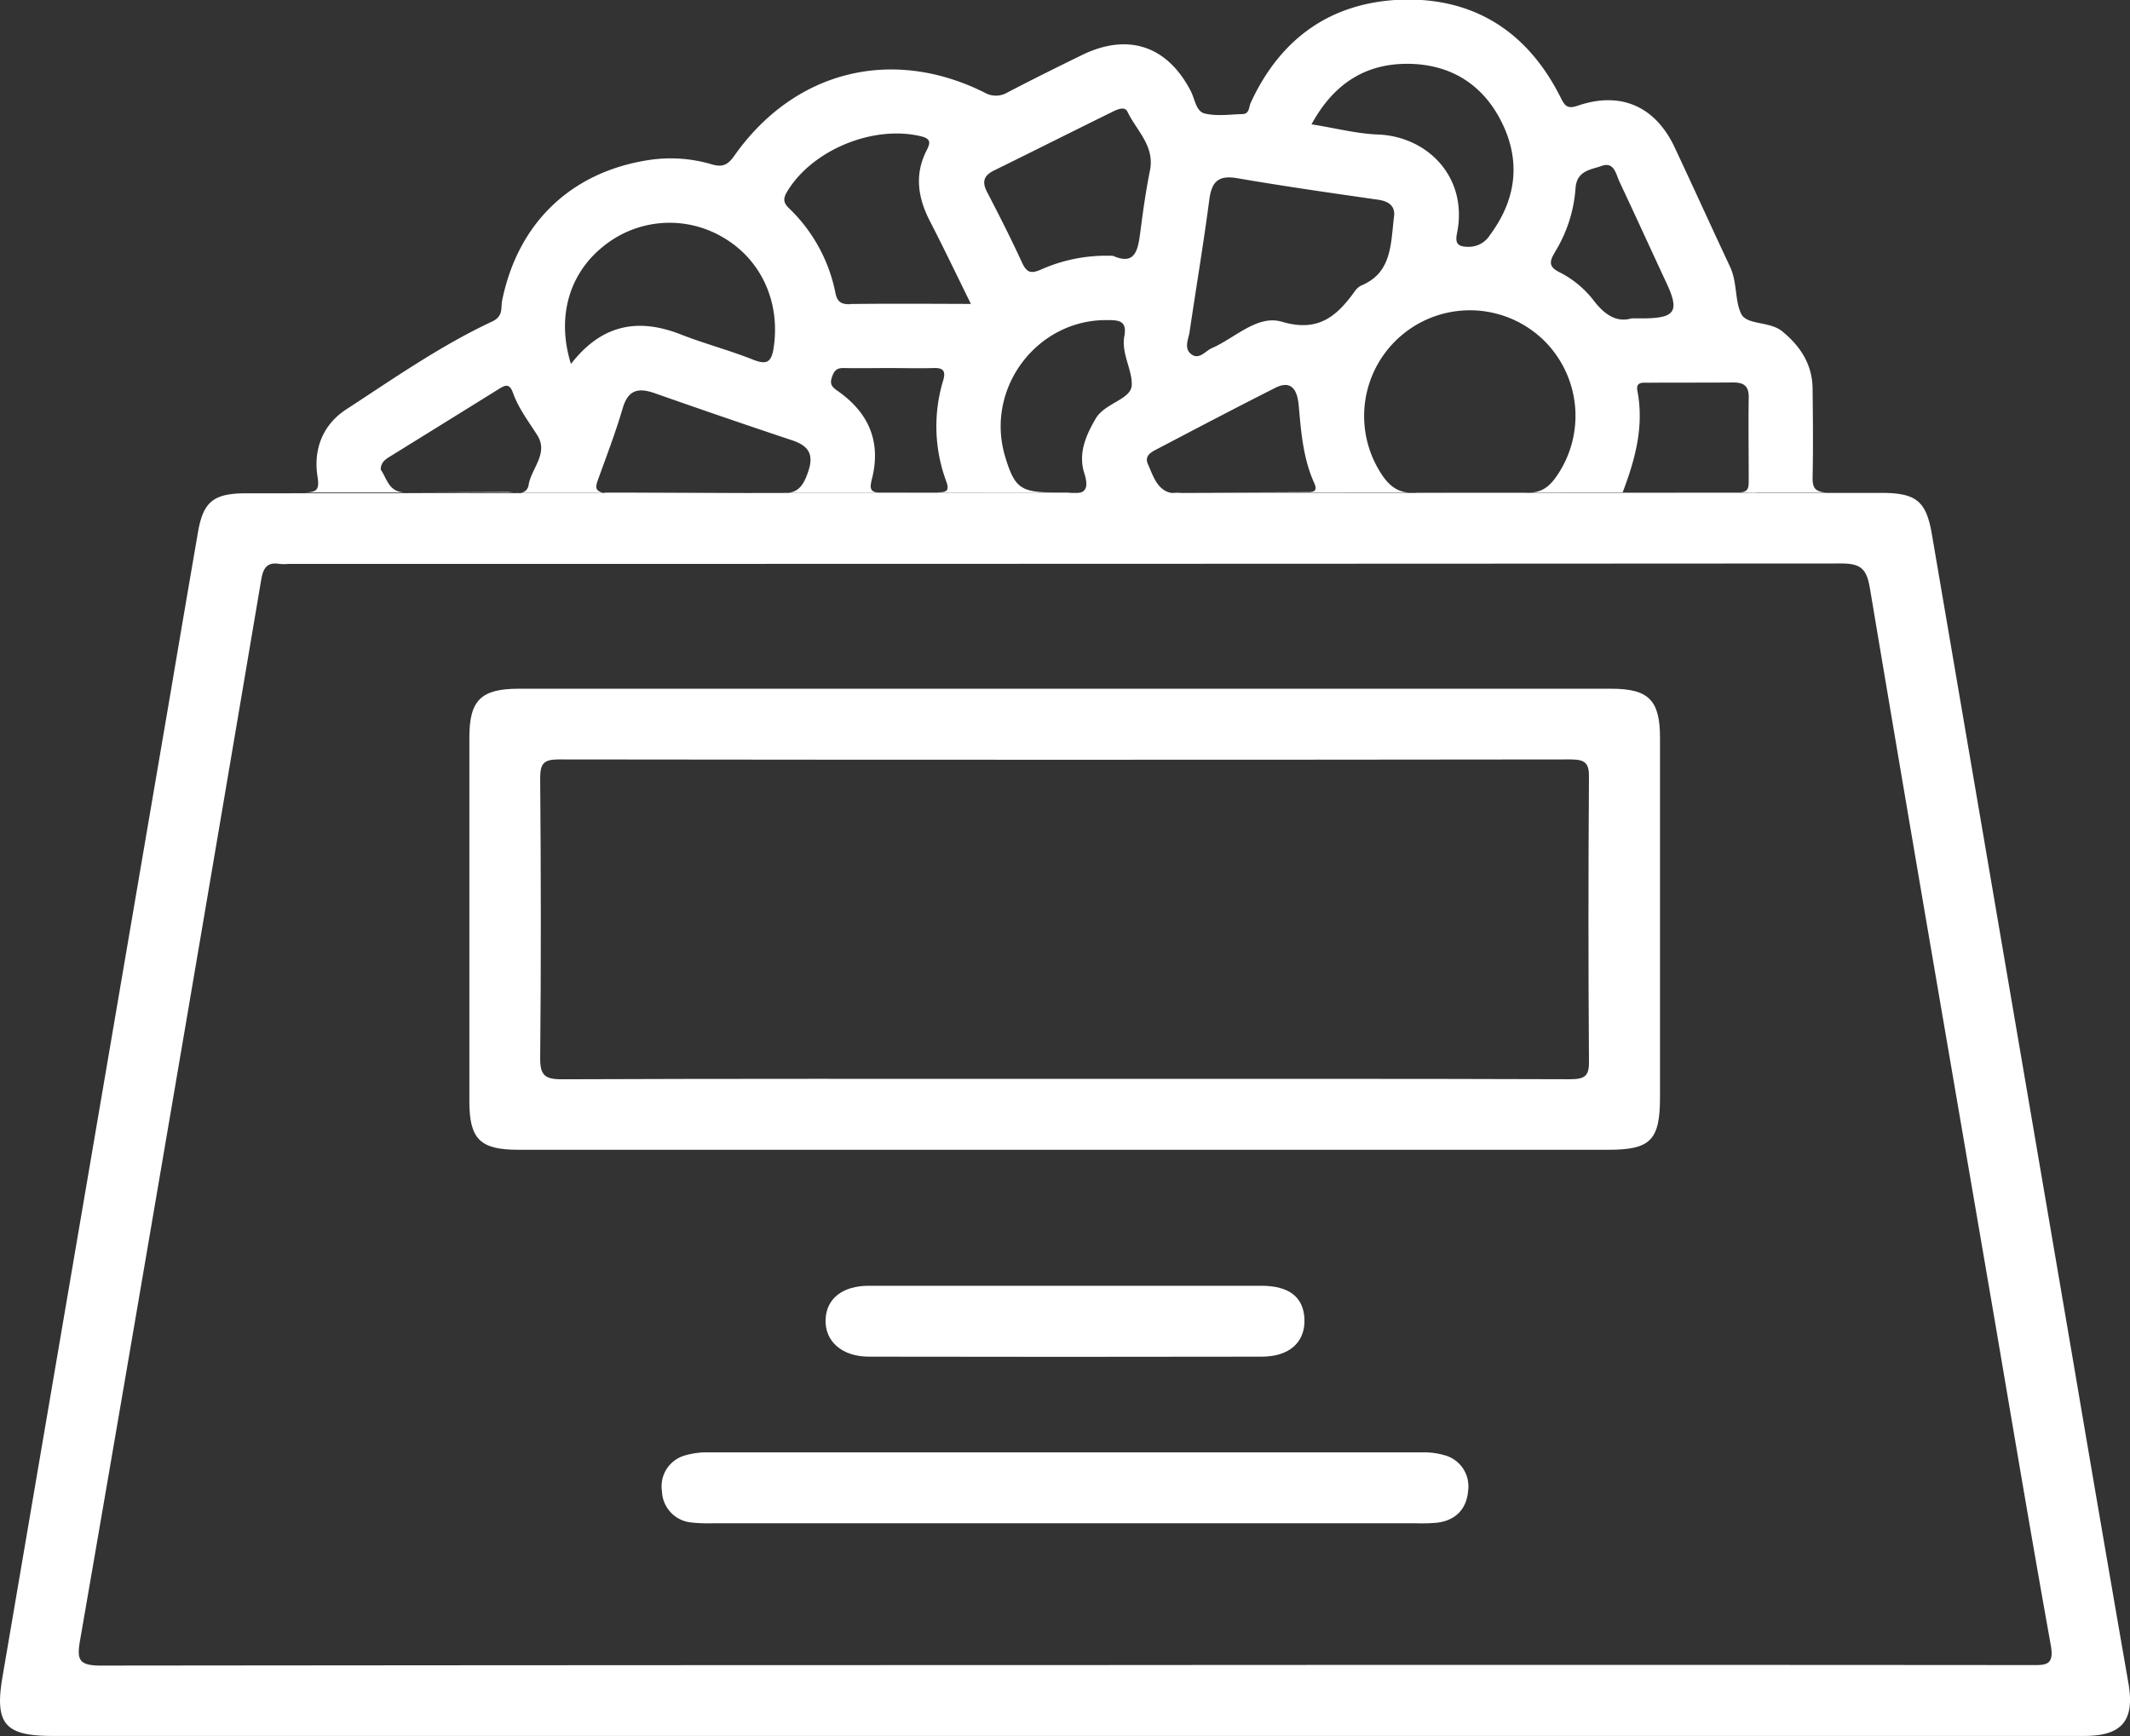
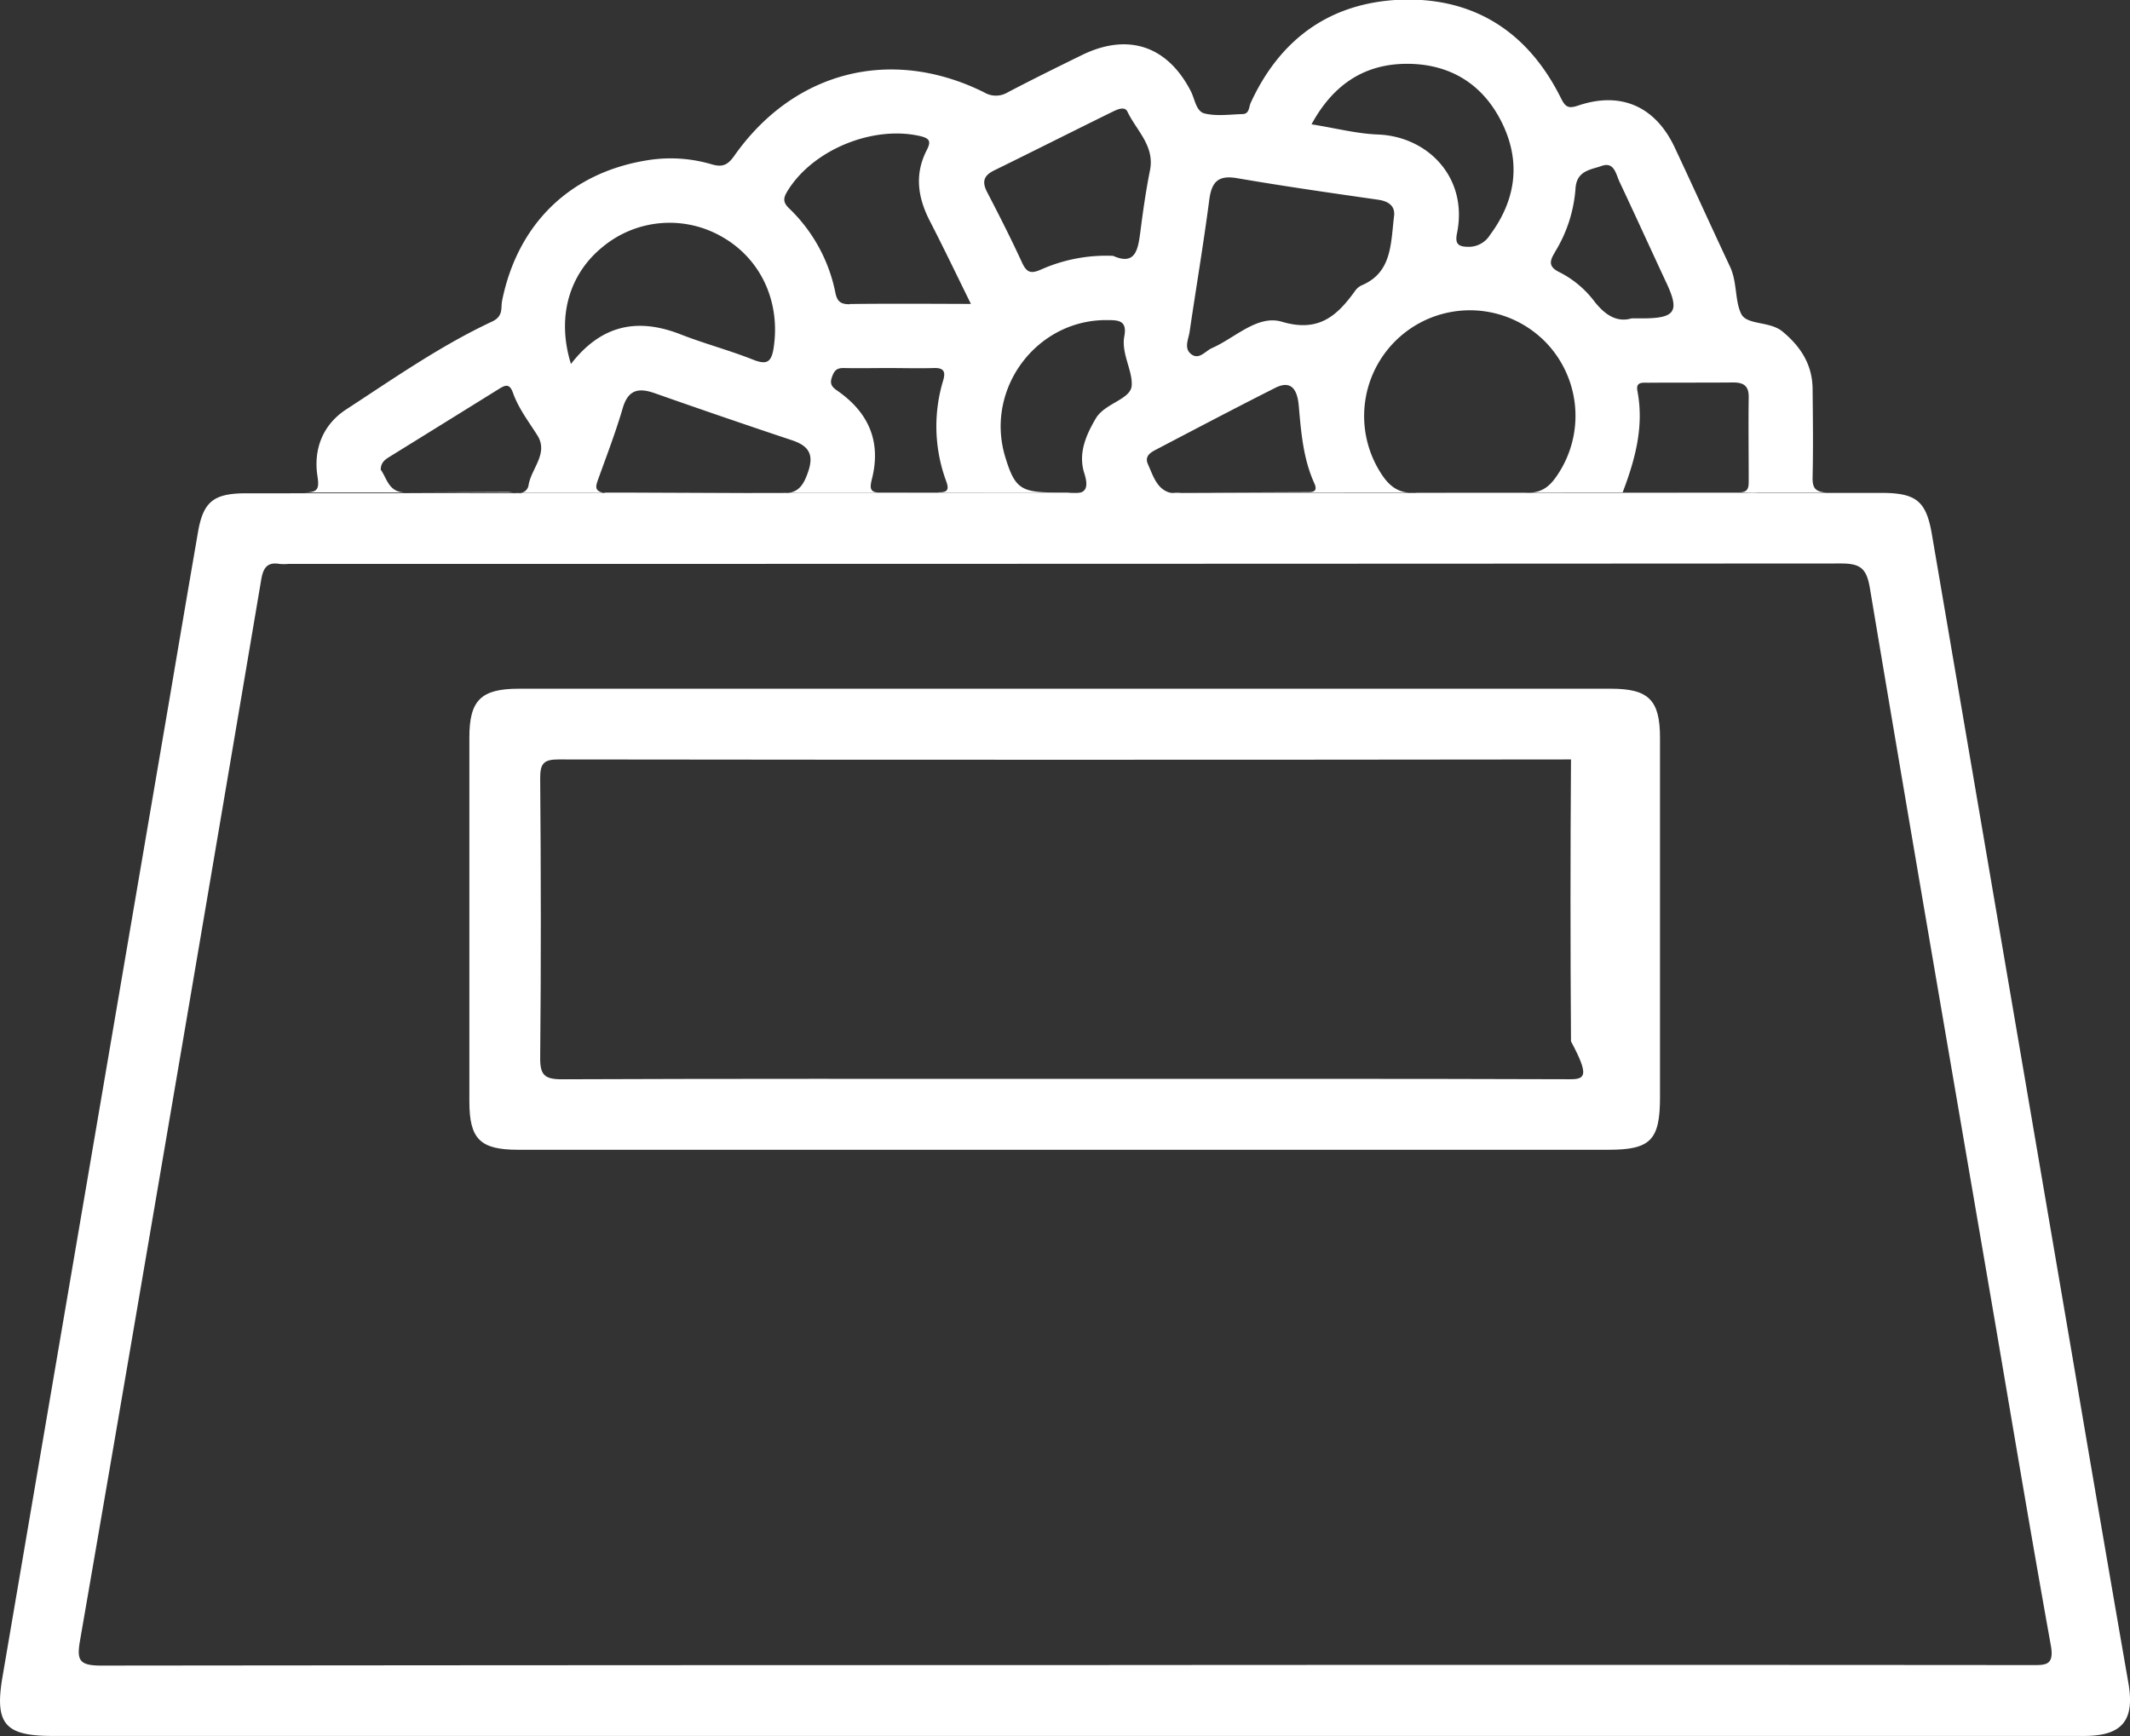
<svg xmlns="http://www.w3.org/2000/svg" viewBox="0 0 474 386.4">
  <rect x="0" y="0" width="474" height="386.4" fill="#333333" stroke="none" />
  <defs>
    <style>.a{fill:#fff;}</style>
  </defs>
  <title>dog-bowl</title>
-   <path class="a" d="M343.6,394.42a16.42,16.42,0,0,0-4.85-.6q-79.32,0-158.64,0a17.61,17.61,0,0,0-5.33.67,7.13,7.13,0,0,0-5.18,8,7.22,7.22,0,0,0,6.55,6.94,35.17,35.17,0,0,0,4.93.17H337.24a38.72,38.72,0,0,0,4.94-.13c4.17-.55,6.53-3.16,6.83-7.21A7.16,7.16,0,0,0,343.6,394.42Z" transform="translate(-22.29 -70.55)" />
-   <path class="a" d="M215.65,372.52q43.71.08,87.41,0c6.15,0,9.66-3.21,9.52-8.23s-3.42-7.53-9.53-7.55c-14.49,0-29,0-43.46,0-14.65,0-29.29,0-43.94,0-5.9,0-9.49,2.89-9.64,7.55C205.85,369.11,209.65,372.51,215.65,372.52Z" transform="translate(-22.29 -70.55)" />
  <path class="a" d="M76.66,180.35c-6.89.08-9.15,1.94-10.31,8.64q-3.06,17.74-6.06,35.5Q41.55,334.16,22.84,443.82c-1.78,10.42.54,13.12,11.08,13.12h452.2c8.46,0,11.25-3.49,9.82-11.74q-6.17-35.47-12.18-71-15.78-92.4-31.57-184.8c-1.25-7.28-3.48-9.08-10.91-9.14m-27.85,0c-1-.09-2,0-3,0H258.78q-76.59,0-153.17.08M474.27,441.17q-107.5-.09-215,0-107.26,0-214.52.11c-5,0-5.4-1.33-4.62-5.76C48,390.11,55.74,344.71,63.49,299.31q8.5-49.86,16.93-99.73c.42-2.49,1.25-4,4.08-3.51a11.77,11.77,0,0,0,2,0q172.76,0,345.5-.1c4.34,0,5.68,1.14,6.41,5.51,9.21,55,18.7,109.94,28.11,164.9,4,23.51,7.94,47,12.17,70.51C479.46,441.37,477.39,441.17,474.27,441.17Z" transform="translate(-22.29 -70.55)" />
-   <path class="a" d="M380.82,223.85H137.74c-8.4,0-11,2.54-11,10.84q0,40.51,0,81c0,8.41,2.39,10.78,10.87,10.78H380.24c9.36,0,11.46-2.15,11.46-11.69q0-40,0-80C391.7,226.39,389.19,223.85,380.82,223.85Zm-9.17,86.92c-37.55-.13-75.11-.08-112.66-.08-37.23,0-74.45-.06-111.67.09-3.85,0-4.85-.94-4.82-4.81.21-20.75.17-41.5,0-62.25,0-3.23.8-4.13,4.07-4.13q112.67.14,225.32,0c3.3,0,4.07.95,4,4.14q-.22,31.38,0,62.75C376,310,375.08,310.78,371.65,310.77Z" transform="translate(-22.29 -70.55)" />
+   <path class="a" d="M380.82,223.85H137.74c-8.4,0-11,2.54-11,10.84q0,40.51,0,81c0,8.41,2.39,10.78,10.87,10.78H380.24c9.36,0,11.46-2.15,11.46-11.69q0-40,0-80C391.7,226.39,389.19,223.85,380.82,223.85Zm-9.17,86.92c-37.55-.13-75.11-.08-112.66-.08-37.23,0-74.45-.06-111.67.09-3.85,0-4.85-.94-4.82-4.81.21-20.75.17-41.5,0-62.25,0-3.23.8-4.13,4.07-4.13q112.67.14,225.32,0q-.22,31.38,0,62.75C376,310,375.08,310.78,371.65,310.77Z" transform="translate(-22.29 -70.55)" />
  <path class="a" d="M277.72,173.81c-.76-1.8.69-2.59,1.94-3.24,8.79-4.6,17.56-9.22,26.42-13.69,4.42-2.23,5.05,1.89,5.25,4.21.51,5.85,1,11.62,3.43,17,.95,2.1-.57,2-1.85,2l-27.46.12-.25,0,143.56,0c-2.54-.21-3.15-1.05-3.1-3.43.14-6.5.07-13,0-19.5,0-5.47-2.59-9.58-6.78-13-2.83-2.28-7.87-1.34-9.11-3.87-1.44-2.94-.87-7-2.45-10.42-4.17-8.87-8.2-17.79-12.37-26.66-4.3-9.13-12-12.51-21.5-9.27-2.21.75-2.85.23-3.79-1.66-7.23-14.56-19.07-22.37-35.32-21.93C318.57,71,307.24,79,300.6,93.47c-.4.89-.26,2.43-1.78,2.47-2.83.08-5.78.52-8.46-.13-1.93-.47-2.17-3.25-3.09-5-5.21-10.09-14-13-24.22-8-5.53,2.71-11.06,5.44-16.52,8.3a5.06,5.06,0,0,1-5.23,0c-20.67-10.27-42.36-4.76-55.65,14.18-1.47,2.08-2.69,2.51-5,1.83a32.15,32.15,0,0,0-13.63-1c-17.53,2.55-29.5,14-33,31.4-.31,1.55.35,3.4-2.22,4.6-11.48,5.37-21.88,12.66-32.47,19.56-5.17,3.37-7.34,8.83-6.39,14.89.51,3.21-.23,3.53-3.09,3.61h47c-.59,0-1.19-.13-1.71-.12l-22.35.1c-4,.14-4.3-3-5.77-5.06,0-1.69,1.08-2.34,2.16-3,8.07-5,16.14-10,24.18-15,1.48-.93,2.36-1.15,3.09.9,1.22,3.44,3.46,6.35,5.41,9.43,2.53,4-1.26,7.3-1.93,11a2,2,0,0,1-1.86,1.83h18.48c-2-.5-1.73-1.43-1.1-3.17,1.88-5.2,3.86-10.37,5.41-15.67,1.21-4.15,3.53-4.62,7.16-3.34q15.19,5.35,30.48,10.45c3.73,1.24,5,3.12,3.6,7.11-.94,2.76-2.06,4.43-4.6,4.63l63.52,0c-.37,0-.78-.06-1.21-.11l-2.85,0c-7.57,0-8.88-1-11-8-4.53-15.18,7.13-30.62,22.86-30.36,2.54,0,4.31.19,3.67,3.6-.72,3.84,1.89,7.66,1.64,11-.24,3.09-6,3.88-8,7.31-2.24,3.81-3.93,7.83-2.55,12.16,1.05,3.28.25,4.4-1.91,4.49h21.6C279.83,179.78,279,176.68,277.72,173.81ZM408,155.68c2.32,0,3.48.78,3.44,3.29-.09,6.15,0,12.31,0,18.47,0,1.54,0,2.72-2.16,2.7l-25.89,0c2.91-7.62,4.76-14.88,3.28-22.59-.4-2.06,1.17-1.81,2.39-1.81C395.4,155.69,401.71,155.74,408,155.68Zm-39.74-28.93a31.31,31.31,0,0,0,4.64-14.27c.27-4,3.43-4.14,5.82-5,2.83-1,3.17,1.88,4,3.6,3.56,7.55,7,15.14,10.54,22.72,2.74,5.95,1.78,7.49-4.73,7.61-.79,0-1.59,0-3.14,0-3.35,1-6.06-.83-8.47-4a22.38,22.38,0,0,0-7.63-6.29C367,130,367,128.81,368.29,126.75Zm-3,19a23.56,23.56,0,0,1,3.51,30.67c-1.73,2.57-3.63,4-7,3.75H337.6c-3.91.41-6.14-1.3-8.07-4.39a23.54,23.54,0,0,1,35.75-30ZM336,84.76c9.52.19,16.66,4.92,20.72,13.51s2.83,16.94-2.86,24.59a5.55,5.55,0,0,1-4.71,2.63c-2.38,0-3.1-.66-2.63-3,2.54-12.41-6.49-21.58-17.6-22-4.69-.18-9.34-1.4-14.77-2.27C319.09,89.13,326.27,84.57,336,84.76Zm-49,59.77c1.45-9.85,3.11-19.67,4.4-29.53.53-4,2-5.5,6.18-4.79C308,112,318.46,113.5,328.94,115c2.81.4,3.89,1.75,3.55,3.86-.72,6.34-.57,12.44-7.25,15.23a3.74,3.74,0,0,0-1.42,1.24c-4,5.56-8.11,9.25-16.24,6.84-5.47-1.63-10.43,3.6-15.59,5.86-1.45.63-2.82,2.66-4.55,1.4S286.71,146.19,287,144.53ZM194.45,148c-.51,3.3-1.61,3.78-4.64,2.58-5.26-2.09-10.79-3.54-16.07-5.61-9.54-3.73-17.61-2.17-24.39,6.59-3.23-10.35-.46-20,7.12-26.11a23.36,23.36,0,0,1,26.62-2.12C191.71,128.29,196,137.83,194.45,148Zm36.68,32.18-12.84,0c-2.52.09-2.43-1.08-2-2.89,2.17-8.39-.66-14.9-7.63-19.75-1.19-.82-1.77-1.46-1.25-3s1.11-2.1,2.65-2.07c3.32.07,6.65,0,10,0s6.66.1,10,0c2.3-.09,2.71.82,2.1,2.83a35.21,35.21,0,0,0,.7,22.38C233.57,179.63,233.09,180.15,231.13,180.13Zm-19.76-41.91c-1.93,0-2.75-.55-3.16-2.48a35.69,35.69,0,0,0-10.31-18.86c-1.54-1.46-1.24-2.45-.28-4,5.67-9.11,19-14.52,29.48-12.08,2.32.55,2.31,1.37,1.4,3.17-2.77,5.41-1.94,10.64.79,15.87,3,5.84,5.86,11.8,9.06,18.31C228.79,138.17,220.08,138.11,211.37,138.22ZM270,127.5a35.64,35.64,0,0,0-15.94,3c-2.24,1-3.25.84-4.31-1.46-2.43-5.29-5.07-10.5-7.76-15.67-1.21-2.31-.85-3.72,1.54-4.89,8.77-4.3,17.48-8.7,26.23-13,1.12-.55,2.81-1.37,3.43-.07,2,4.21,6.13,7.62,5,13.12-.87,4.33-1.5,8.71-2.06,13.09C275.58,125.71,275.23,129.83,270,127.5Z" transform="translate(-22.29 -70.55)" />
-   <path class="a" d="M188,180.22h8.45c-.21,0-.41,0-.64,0Z" transform="translate(-22.29 -70.55)" />
  <path class="a" d="M157.22,180.35l30.82-.13H156.53C156.74,180.26,157,180.31,157.22,180.35Z" transform="translate(-22.29 -70.55)" />
  <path class="a" d="M197.48,180.22h-1A8.17,8.17,0,0,0,197.48,180.22Z" transform="translate(-22.29 -70.55)" />
-   <path class="a" d="M261.65,180.24h0Z" transform="translate(-22.29 -70.55)" />
  <path class="a" d="M285.2,180.24h-1.95A7.46,7.46,0,0,0,285.2,180.24Z" transform="translate(-22.29 -70.55)" />
  <path class="a" d="M138.05,180.2h-1.22A5.53,5.53,0,0,0,138.05,180.2Z" transform="translate(-22.29 -70.55)" />
</svg>